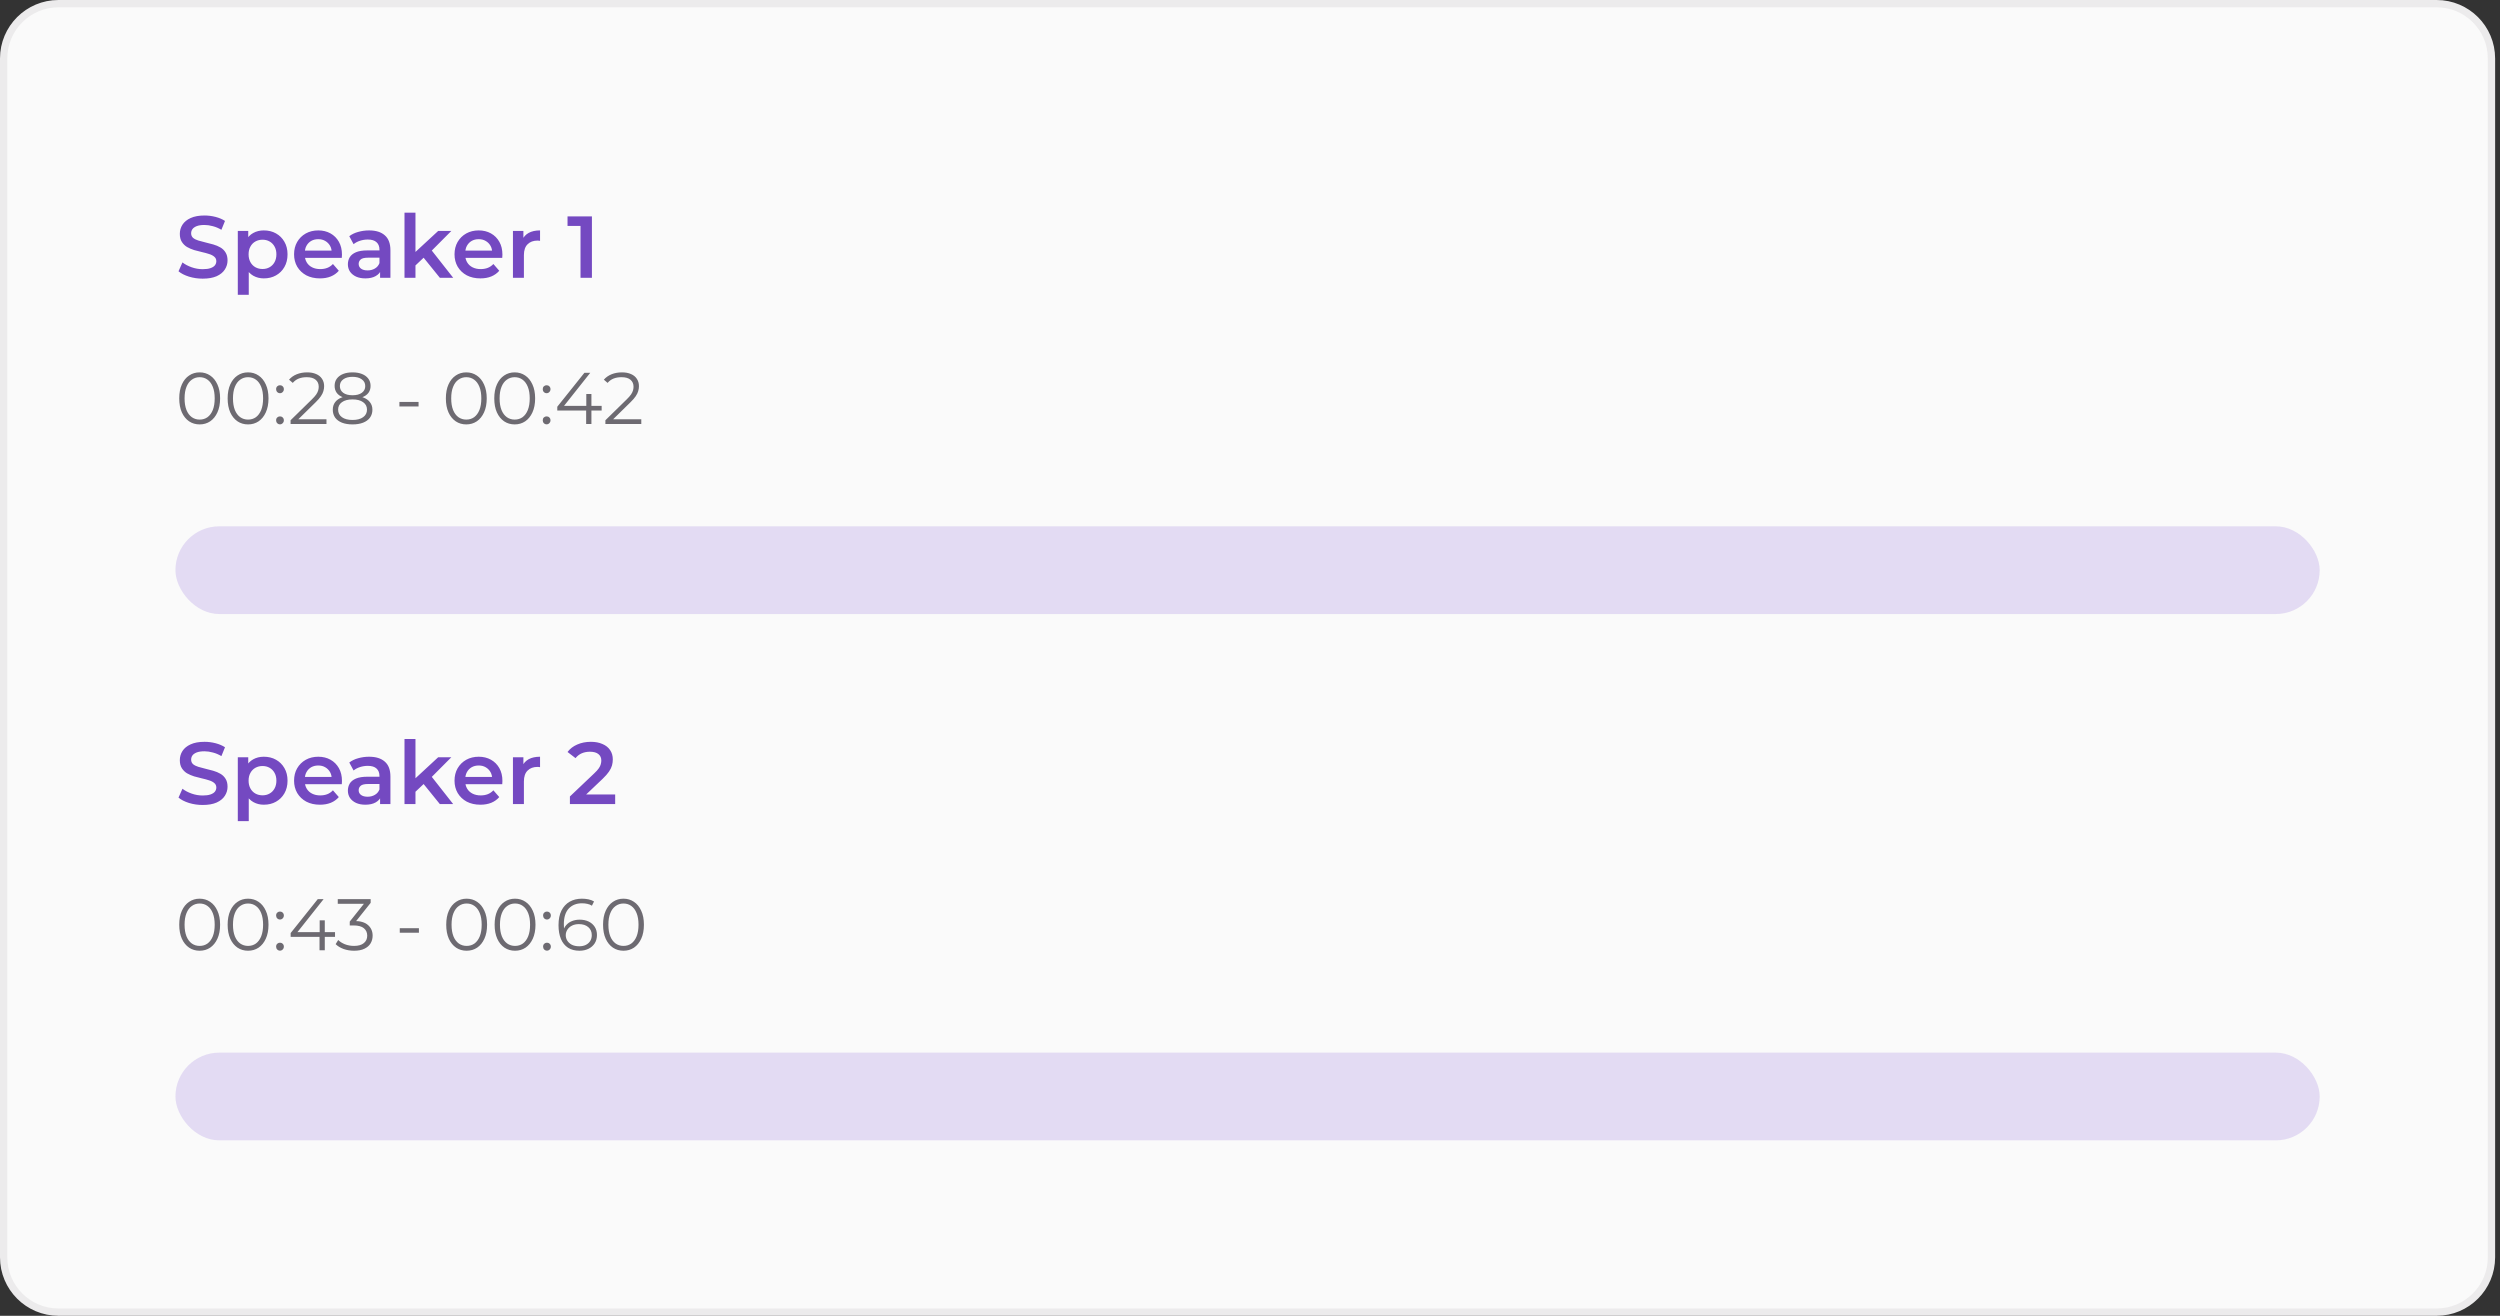
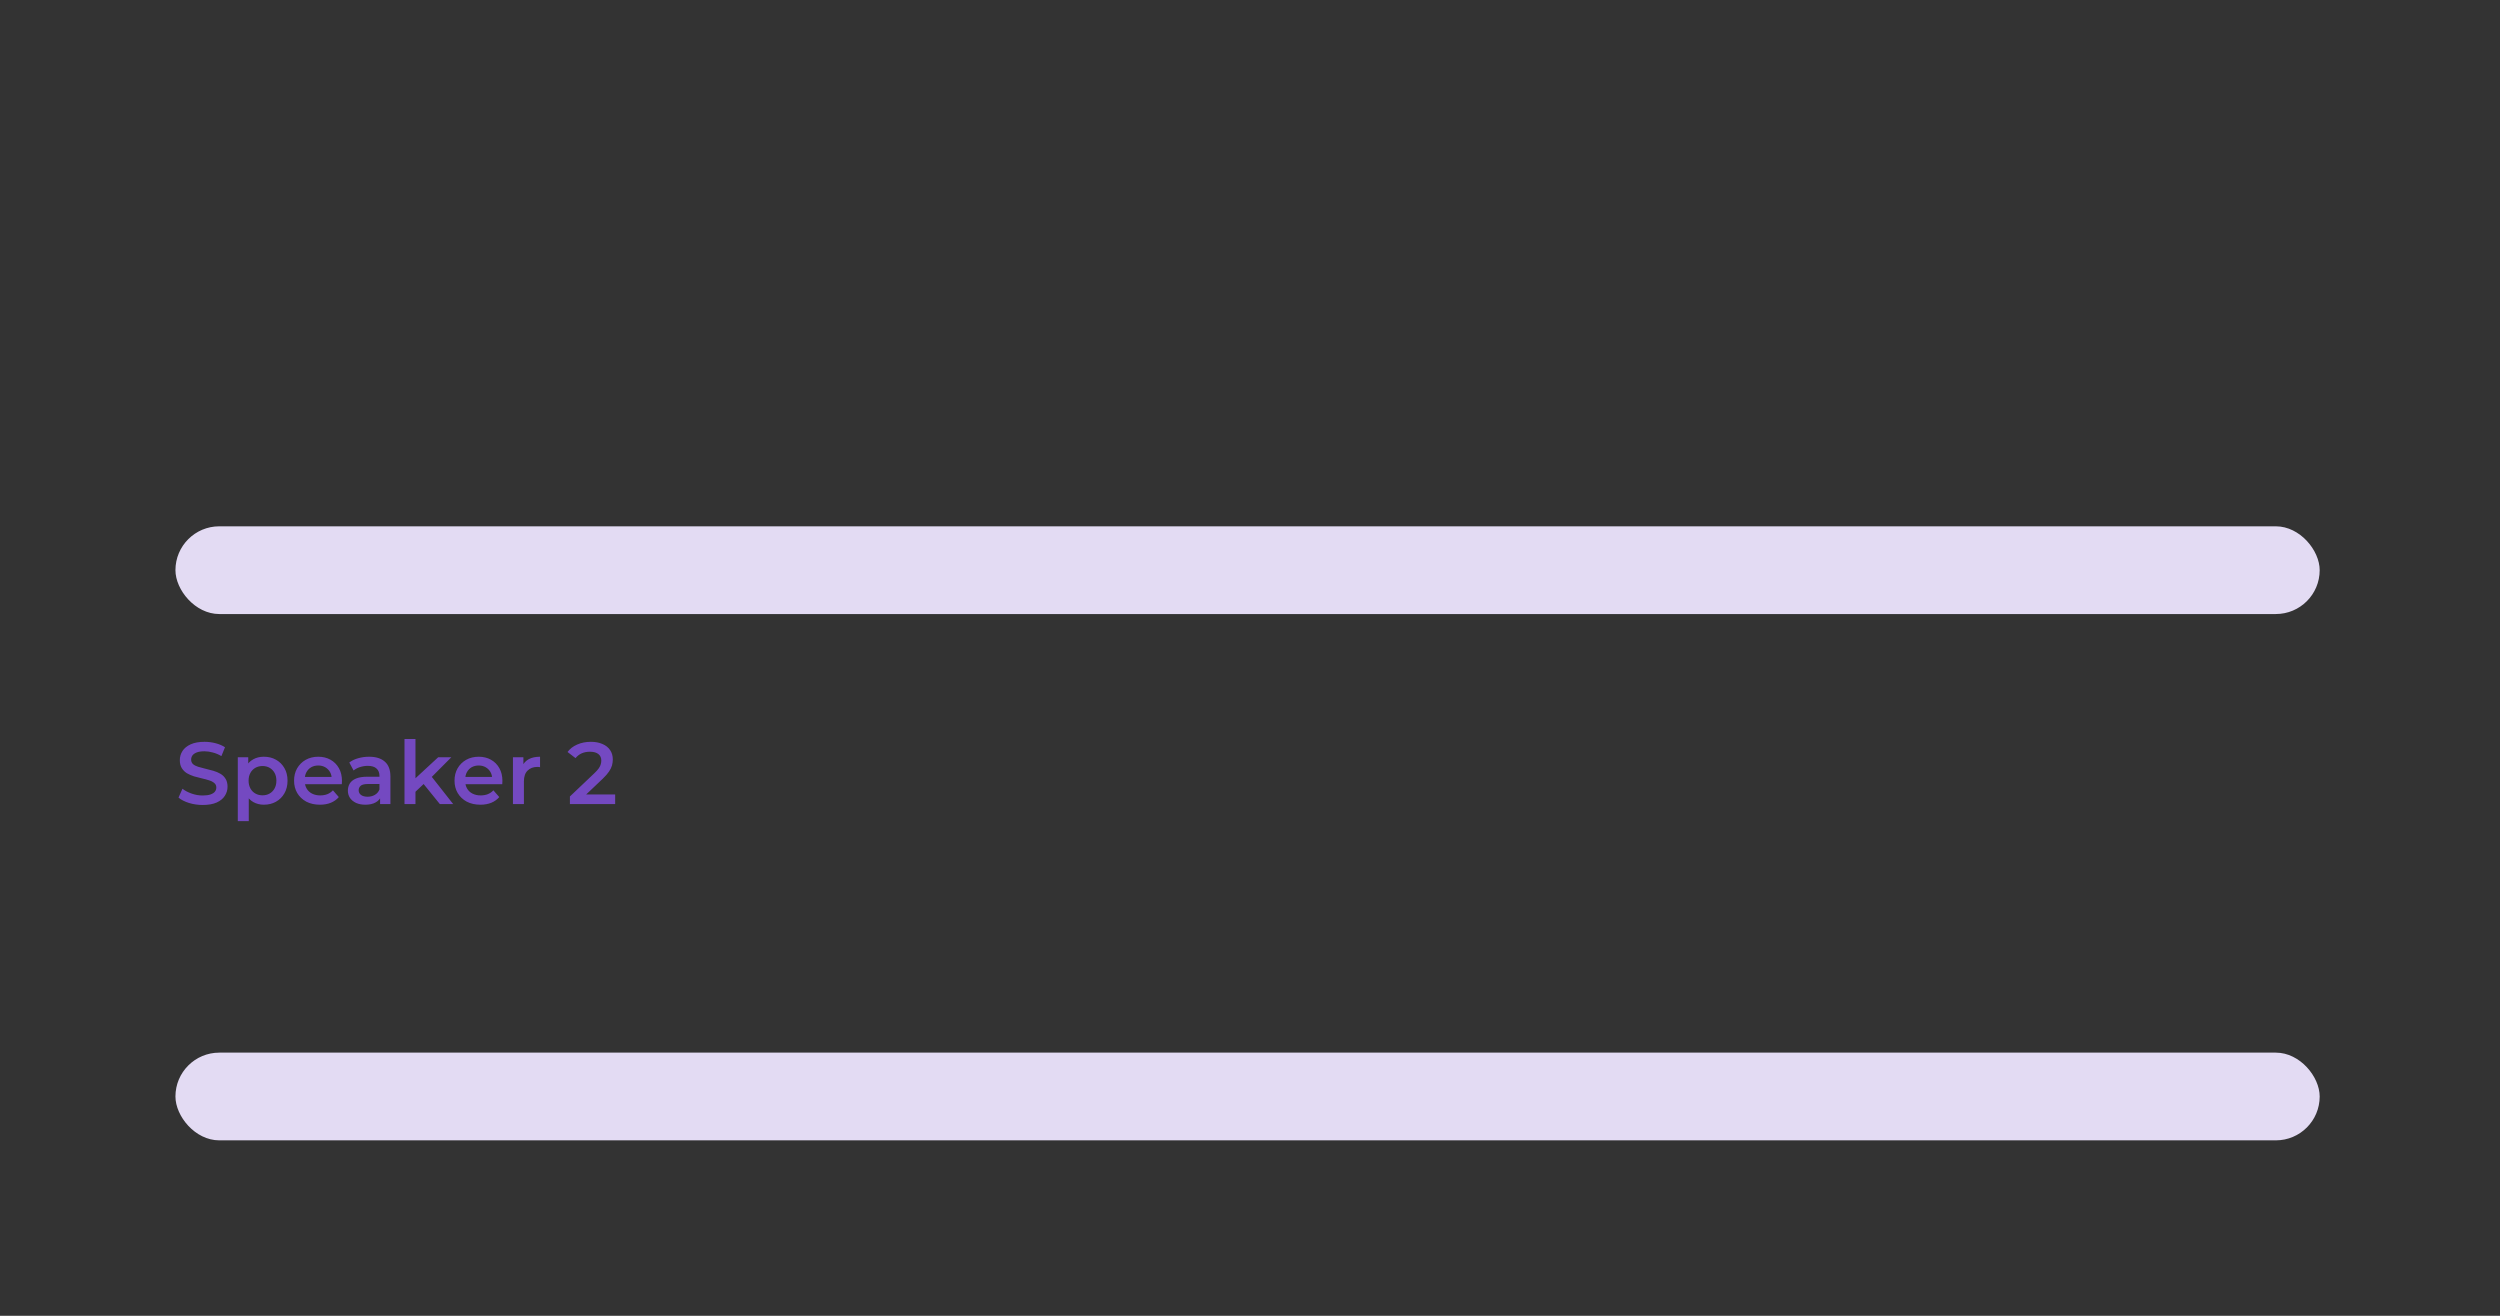
<svg xmlns="http://www.w3.org/2000/svg" width="342" height="180" viewBox="0 0 342 180" fill="none">
  <rect x="0" y="0" width="342" height="180" fill="#333333" stroke="none" />
-   <path d="M0.5 8C0.5 3.858 3.858 0.5 8 0.5H333.333C337.475 0.5 340.833 3.858 340.833 8V172C340.833 176.142 337.475 179.5 333.333 179.5H8C3.858 179.5 0.5 176.142 0.5 172V8Z" fill="#FAFAFA" />
-   <path d="M0.5 8C0.5 3.858 3.858 0.5 8 0.5H333.333C337.475 0.5 340.833 3.858 340.833 8V172C340.833 176.142 337.475 179.5 333.333 179.5H8C3.858 179.5 0.5 176.142 0.5 172V8Z" stroke="#ECEBEC" />
-   <path d="M27.732 38.12C27.076 38.12 26.448 38.028 25.848 37.844C25.248 37.652 24.772 37.408 24.42 37.112L24.96 35.9C25.296 36.164 25.712 36.384 26.208 36.56C26.704 36.736 27.212 36.824 27.732 36.824C28.172 36.824 28.528 36.776 28.8 36.68C29.072 36.584 29.272 36.456 29.4 36.296C29.528 36.128 29.592 35.94 29.592 35.732C29.592 35.476 29.5 35.272 29.316 35.12C29.132 34.96 28.892 34.836 28.596 34.748C28.308 34.652 27.984 34.564 27.624 34.484C27.272 34.404 26.916 34.312 26.556 34.208C26.204 34.096 25.88 33.956 25.584 33.788C25.296 33.612 25.06 33.38 24.876 33.092C24.692 32.804 24.6 32.436 24.6 31.988C24.6 31.532 24.72 31.116 24.96 30.74C25.208 30.356 25.58 30.052 26.076 29.828C26.58 29.596 27.216 29.48 27.984 29.48C28.488 29.48 28.988 29.544 29.484 29.672C29.98 29.8 30.412 29.984 30.78 30.224L30.288 31.436C29.912 31.212 29.524 31.048 29.124 30.944C28.724 30.832 28.34 30.776 27.972 30.776C27.54 30.776 27.188 30.828 26.916 30.932C26.652 31.036 26.456 31.172 26.328 31.34C26.208 31.508 26.148 31.7 26.148 31.916C26.148 32.172 26.236 32.38 26.412 32.54C26.596 32.692 26.832 32.812 27.12 32.9C27.416 32.988 27.744 33.076 28.104 33.164C28.464 33.244 28.82 33.336 29.172 33.44C29.532 33.544 29.856 33.68 30.144 33.848C30.44 34.016 30.676 34.244 30.852 34.532C31.036 34.82 31.128 35.184 31.128 35.624C31.128 36.072 31.004 36.488 30.756 36.872C30.516 37.248 30.144 37.552 29.64 37.784C29.136 38.008 28.5 38.12 27.732 38.12ZM36.083 38.084C35.563 38.084 35.087 37.964 34.655 37.724C34.231 37.484 33.891 37.124 33.635 36.644C33.387 36.156 33.263 35.54 33.263 34.796C33.263 34.044 33.383 33.428 33.623 32.948C33.871 32.468 34.207 32.112 34.631 31.88C35.055 31.64 35.539 31.52 36.083 31.52C36.715 31.52 37.271 31.656 37.751 31.928C38.239 32.2 38.623 32.58 38.903 33.068C39.191 33.556 39.335 34.132 39.335 34.796C39.335 35.46 39.191 36.04 38.903 36.536C38.623 37.024 38.239 37.404 37.751 37.676C37.271 37.948 36.715 38.084 36.083 38.084ZM32.531 40.328V31.592H33.959V33.104L33.911 34.808L34.031 36.512V40.328H32.531ZM35.915 36.8C36.275 36.8 36.595 36.72 36.875 36.56C37.163 36.4 37.391 36.168 37.559 35.864C37.727 35.56 37.811 35.204 37.811 34.796C37.811 34.38 37.727 34.024 37.559 33.728C37.391 33.424 37.163 33.192 36.875 33.032C36.595 32.872 36.275 32.792 35.915 32.792C35.555 32.792 35.231 32.872 34.943 33.032C34.655 33.192 34.427 33.424 34.259 33.728C34.091 34.024 34.007 34.38 34.007 34.796C34.007 35.204 34.091 35.56 34.259 35.864C34.427 36.168 34.655 36.4 34.943 36.56C35.231 36.72 35.555 36.8 35.915 36.8ZM43.769 38.084C43.057 38.084 42.433 37.944 41.897 37.664C41.369 37.376 40.957 36.984 40.661 36.488C40.373 35.992 40.229 35.428 40.229 34.796C40.229 34.156 40.369 33.592 40.649 33.104C40.937 32.608 41.329 32.22 41.825 31.94C42.329 31.66 42.901 31.52 43.541 31.52C44.165 31.52 44.721 31.656 45.209 31.928C45.697 32.2 46.081 32.584 46.361 33.08C46.641 33.576 46.781 34.16 46.781 34.832C46.781 34.896 46.777 34.968 46.769 35.048C46.769 35.128 46.765 35.204 46.757 35.276H41.417V34.28H45.965L45.377 34.592C45.385 34.224 45.309 33.9 45.149 33.62C44.989 33.34 44.769 33.12 44.489 32.96C44.217 32.8 43.901 32.72 43.541 32.72C43.173 32.72 42.849 32.8 42.569 32.96C42.297 33.12 42.081 33.344 41.921 33.632C41.769 33.912 41.693 34.244 41.693 34.628V34.868C41.693 35.252 41.781 35.592 41.957 35.888C42.133 36.184 42.381 36.412 42.701 36.572C43.021 36.732 43.389 36.812 43.805 36.812C44.165 36.812 44.489 36.756 44.777 36.644C45.065 36.532 45.321 36.356 45.545 36.116L46.349 37.04C46.061 37.376 45.697 37.636 45.257 37.82C44.825 37.996 44.329 38.084 43.769 38.084ZM51.995 38V36.704L51.91 36.428V34.16C51.91 33.72 51.779 33.38 51.514 33.14C51.251 32.892 50.85 32.768 50.315 32.768C49.955 32.768 49.599 32.824 49.246 32.936C48.903 33.048 48.611 33.204 48.37 33.404L47.782 32.312C48.127 32.048 48.535 31.852 49.007 31.724C49.486 31.588 49.983 31.52 50.495 31.52C51.422 31.52 52.139 31.744 52.642 32.192C53.154 32.632 53.41 33.316 53.41 34.244V38H51.995ZM49.978 38.084C49.498 38.084 49.078 38.004 48.718 37.844C48.358 37.676 48.078 37.448 47.879 37.16C47.687 36.864 47.59 36.532 47.59 36.164C47.59 35.804 47.675 35.48 47.843 35.192C48.019 34.904 48.303 34.676 48.694 34.508C49.087 34.34 49.606 34.256 50.255 34.256H52.114V35.252H50.362C49.85 35.252 49.507 35.336 49.331 35.504C49.154 35.664 49.066 35.864 49.066 36.104C49.066 36.376 49.175 36.592 49.391 36.752C49.606 36.912 49.907 36.992 50.291 36.992C50.658 36.992 50.986 36.908 51.275 36.74C51.571 36.572 51.782 36.324 51.91 35.996L52.163 36.896C52.019 37.272 51.758 37.564 51.383 37.772C51.014 37.98 50.547 38.084 49.978 38.084ZM56.56 36.572L56.596 34.688L59.944 31.592H61.744L58.9 34.448L58.108 35.108L56.56 36.572ZM55.336 38V29.096H56.836V38H55.336ZM60.172 38L57.832 35.108L58.78 33.908L61.996 38H60.172ZM65.719 38.084C65.007 38.084 64.383 37.944 63.847 37.664C63.319 37.376 62.907 36.984 62.611 36.488C62.323 35.992 62.179 35.428 62.179 34.796C62.179 34.156 62.319 33.592 62.599 33.104C62.887 32.608 63.279 32.22 63.775 31.94C64.279 31.66 64.851 31.52 65.491 31.52C66.115 31.52 66.671 31.656 67.159 31.928C67.647 32.2 68.031 32.584 68.311 33.08C68.591 33.576 68.731 34.16 68.731 34.832C68.731 34.896 68.727 34.968 68.719 35.048C68.719 35.128 68.715 35.204 68.707 35.276H63.367V34.28H67.915L67.327 34.592C67.335 34.224 67.259 33.9 67.099 33.62C66.939 33.34 66.719 33.12 66.439 32.96C66.167 32.8 65.851 32.72 65.491 32.72C65.123 32.72 64.799 32.8 64.519 32.96C64.247 33.12 64.031 33.344 63.871 33.632C63.719 33.912 63.643 34.244 63.643 34.628V34.868C63.643 35.252 63.731 35.592 63.907 35.888C64.083 36.184 64.331 36.412 64.651 36.572C64.971 36.732 65.339 36.812 65.755 36.812C66.115 36.812 66.439 36.756 66.727 36.644C67.015 36.532 67.271 36.356 67.495 36.116L68.299 37.04C68.011 37.376 67.647 37.636 67.207 37.82C66.775 37.996 66.279 38.084 65.719 38.084ZM70.171 38V31.592H71.6V33.356L71.431 32.84C71.624 32.408 71.924 32.08 72.332 31.856C72.748 31.632 73.263 31.52 73.879 31.52V32.948C73.816 32.932 73.755 32.924 73.7 32.924C73.644 32.916 73.588 32.912 73.531 32.912C72.963 32.912 72.511 33.08 72.175 33.416C71.84 33.744 71.671 34.236 71.671 34.892V38H70.171ZM79.415 38V30.2L80.099 30.908H77.639V29.6H80.975V38H79.415Z" fill="#7449C1" />
-   <path d="M27.31 58.06C26.77 58.06 26.29 57.92 25.87 57.64C25.45 57.353 25.12 56.947 24.88 56.42C24.64 55.887 24.52 55.247 24.52 54.5C24.52 53.753 24.64 53.117 24.88 52.59C25.12 52.057 25.45 51.65 25.87 51.37C26.29 51.083 26.77 50.94 27.31 50.94C27.85 50.94 28.33 51.083 28.75 51.37C29.17 51.65 29.5 52.057 29.74 52.59C29.987 53.117 30.11 53.753 30.11 54.5C30.11 55.247 29.987 55.887 29.74 56.42C29.5 56.947 29.17 57.353 28.75 57.64C28.33 57.92 27.85 58.06 27.31 58.06ZM27.31 57.4C27.723 57.4 28.083 57.29 28.39 57.07C28.697 56.843 28.937 56.517 29.11 56.09C29.283 55.657 29.37 55.127 29.37 54.5C29.37 53.873 29.283 53.347 29.11 52.92C28.937 52.487 28.697 52.16 28.39 51.94C28.083 51.713 27.723 51.6 27.31 51.6C26.91 51.6 26.553 51.713 26.24 51.94C25.927 52.16 25.683 52.487 25.51 52.92C25.337 53.347 25.25 53.873 25.25 54.5C25.25 55.127 25.337 55.657 25.51 56.09C25.683 56.517 25.927 56.843 26.24 57.07C26.553 57.29 26.91 57.4 27.31 57.4ZM33.931 58.06C33.391 58.06 32.911 57.92 32.491 57.64C32.071 57.353 31.741 56.947 31.501 56.42C31.261 55.887 31.141 55.247 31.141 54.5C31.141 53.753 31.261 53.117 31.501 52.59C31.741 52.057 32.071 51.65 32.491 51.37C32.911 51.083 33.391 50.94 33.931 50.94C34.471 50.94 34.951 51.083 35.371 51.37C35.791 51.65 36.121 52.057 36.361 52.59C36.608 53.117 36.731 53.753 36.731 54.5C36.731 55.247 36.608 55.887 36.361 56.42C36.121 56.947 35.791 57.353 35.371 57.64C34.951 57.92 34.471 58.06 33.931 58.06ZM33.931 57.4C34.344 57.4 34.704 57.29 35.011 57.07C35.318 56.843 35.558 56.517 35.731 56.09C35.904 55.657 35.991 55.127 35.991 54.5C35.991 53.873 35.904 53.347 35.731 52.92C35.558 52.487 35.318 52.16 35.011 51.94C34.704 51.713 34.344 51.6 33.931 51.6C33.531 51.6 33.174 51.713 32.861 51.94C32.548 52.16 32.304 52.487 32.131 52.92C31.958 53.347 31.871 53.873 31.871 54.5C31.871 55.127 31.958 55.657 32.131 56.09C32.304 56.517 32.548 56.843 32.861 57.07C33.174 57.29 33.531 57.4 33.931 57.4ZM38.302 53.79C38.156 53.79 38.029 53.737 37.922 53.63C37.822 53.523 37.772 53.393 37.772 53.24C37.772 53.08 37.822 52.95 37.922 52.85C38.029 52.75 38.156 52.7 38.302 52.7C38.449 52.7 38.572 52.75 38.672 52.85C38.779 52.95 38.832 53.08 38.832 53.24C38.832 53.393 38.779 53.523 38.672 53.63C38.572 53.737 38.449 53.79 38.302 53.79ZM38.302 58.05C38.156 58.05 38.029 57.997 37.922 57.89C37.822 57.783 37.772 57.653 37.772 57.5C37.772 57.34 37.822 57.21 37.922 57.11C38.029 57.01 38.156 56.96 38.302 56.96C38.449 56.96 38.572 57.01 38.672 57.11C38.779 57.21 38.832 57.34 38.832 57.5C38.832 57.653 38.779 57.783 38.672 57.89C38.572 57.997 38.449 58.05 38.302 58.05ZM39.751 58V57.49L42.661 54.64C42.928 54.38 43.128 54.153 43.261 53.96C43.395 53.76 43.485 53.573 43.531 53.4C43.578 53.227 43.601 53.063 43.601 52.91C43.601 52.503 43.461 52.183 43.181 51.95C42.908 51.717 42.501 51.6 41.961 51.6C41.548 51.6 41.181 51.663 40.861 51.79C40.548 51.917 40.278 52.113 40.051 52.38L39.541 51.94C39.815 51.62 40.165 51.373 40.591 51.2C41.018 51.027 41.495 50.94 42.021 50.94C42.495 50.94 42.905 51.017 43.251 51.17C43.598 51.317 43.865 51.533 44.051 51.82C44.245 52.107 44.341 52.443 44.341 52.83C44.341 53.057 44.308 53.28 44.241 53.5C44.181 53.72 44.068 53.953 43.901 54.2C43.741 54.44 43.505 54.713 43.191 55.02L40.521 57.64L40.321 57.36H44.661V58H39.751ZM48.225 58.06C47.665 58.06 47.182 57.98 46.775 57.82C46.375 57.66 46.065 57.43 45.845 57.13C45.632 56.823 45.525 56.463 45.525 56.05C45.525 55.65 45.628 55.31 45.835 55.03C46.048 54.743 46.355 54.523 46.755 54.37C47.162 54.217 47.652 54.14 48.225 54.14C48.792 54.14 49.278 54.217 49.685 54.37C50.092 54.523 50.402 54.743 50.615 55.03C50.835 55.31 50.945 55.65 50.945 56.05C50.945 56.463 50.835 56.823 50.615 57.13C50.395 57.43 50.082 57.66 49.675 57.82C49.268 57.98 48.785 58.06 48.225 58.06ZM48.225 57.45C48.845 57.45 49.328 57.323 49.675 57.07C50.028 56.817 50.205 56.473 50.205 56.04C50.205 55.607 50.028 55.267 49.675 55.02C49.328 54.767 48.845 54.64 48.225 54.64C47.605 54.64 47.122 54.767 46.775 55.02C46.428 55.267 46.255 55.607 46.255 56.04C46.255 56.473 46.428 56.817 46.775 57.07C47.122 57.323 47.605 57.45 48.225 57.45ZM48.225 54.55C47.705 54.55 47.262 54.48 46.895 54.34C46.535 54.2 46.258 54 46.065 53.74C45.872 53.473 45.775 53.157 45.775 52.79C45.775 52.403 45.875 52.073 46.075 51.8C46.282 51.52 46.568 51.307 46.935 51.16C47.302 51.013 47.732 50.94 48.225 50.94C48.718 50.94 49.148 51.013 49.515 51.16C49.888 51.307 50.178 51.52 50.385 51.8C50.592 52.073 50.695 52.403 50.695 52.79C50.695 53.157 50.598 53.473 50.405 53.74C50.212 54 49.928 54.2 49.555 54.34C49.188 54.48 48.745 54.55 48.225 54.55ZM48.225 54.07C48.772 54.07 49.198 53.957 49.505 53.73C49.812 53.503 49.965 53.2 49.965 52.82C49.965 52.42 49.805 52.11 49.485 51.89C49.172 51.663 48.752 51.55 48.225 51.55C47.698 51.55 47.278 51.663 46.965 51.89C46.652 52.11 46.495 52.417 46.495 52.81C46.495 53.197 46.645 53.503 46.945 53.73C47.252 53.957 47.678 54.07 48.225 54.07ZM54.639 55.6V54.98H57.259V55.6H54.639ZM63.785 58.06C63.245 58.06 62.765 57.92 62.345 57.64C61.925 57.353 61.595 56.947 61.355 56.42C61.115 55.887 60.995 55.247 60.995 54.5C60.995 53.753 61.115 53.117 61.355 52.59C61.595 52.057 61.925 51.65 62.345 51.37C62.765 51.083 63.245 50.94 63.785 50.94C64.325 50.94 64.805 51.083 65.225 51.37C65.645 51.65 65.975 52.057 66.215 52.59C66.461 53.117 66.585 53.753 66.585 54.5C66.585 55.247 66.461 55.887 66.215 56.42C65.975 56.947 65.645 57.353 65.225 57.64C64.805 57.92 64.325 58.06 63.785 58.06ZM63.785 57.4C64.198 57.4 64.558 57.29 64.865 57.07C65.171 56.843 65.411 56.517 65.585 56.09C65.758 55.657 65.845 55.127 65.845 54.5C65.845 53.873 65.758 53.347 65.585 52.92C65.411 52.487 65.171 52.16 64.865 51.94C64.558 51.713 64.198 51.6 63.785 51.6C63.385 51.6 63.028 51.713 62.715 51.94C62.401 52.16 62.158 52.487 61.985 52.92C61.811 53.347 61.725 53.873 61.725 54.5C61.725 55.127 61.811 55.657 61.985 56.09C62.158 56.517 62.401 56.843 62.715 57.07C63.028 57.29 63.385 57.4 63.785 57.4ZM70.406 58.06C69.866 58.06 69.386 57.92 68.966 57.64C68.546 57.353 68.216 56.947 67.976 56.42C67.736 55.887 67.616 55.247 67.616 54.5C67.616 53.753 67.736 53.117 67.976 52.59C68.216 52.057 68.546 51.65 68.966 51.37C69.386 51.083 69.866 50.94 70.406 50.94C70.946 50.94 71.426 51.083 71.846 51.37C72.266 51.65 72.596 52.057 72.836 52.59C73.082 53.117 73.206 53.753 73.206 54.5C73.206 55.247 73.082 55.887 72.836 56.42C72.596 56.947 72.266 57.353 71.846 57.64C71.426 57.92 70.946 58.06 70.406 58.06ZM70.406 57.4C70.819 57.4 71.179 57.29 71.486 57.07C71.792 56.843 72.032 56.517 72.206 56.09C72.379 55.657 72.466 55.127 72.466 54.5C72.466 53.873 72.379 53.347 72.206 52.92C72.032 52.487 71.792 52.16 71.486 51.94C71.179 51.713 70.819 51.6 70.406 51.6C70.006 51.6 69.649 51.713 69.336 51.94C69.022 52.16 68.779 52.487 68.606 52.92C68.432 53.347 68.346 53.873 68.346 54.5C68.346 55.127 68.432 55.657 68.606 56.09C68.779 56.517 69.022 56.843 69.336 57.07C69.649 57.29 70.006 57.4 70.406 57.4ZM74.777 53.79C74.63 53.79 74.504 53.737 74.397 53.63C74.297 53.523 74.247 53.393 74.247 53.24C74.247 53.08 74.297 52.95 74.397 52.85C74.504 52.75 74.63 52.7 74.777 52.7C74.924 52.7 75.047 52.75 75.147 52.85C75.254 52.95 75.307 53.08 75.307 53.24C75.307 53.393 75.254 53.523 75.147 53.63C75.047 53.737 74.924 53.79 74.777 53.79ZM74.777 58.05C74.63 58.05 74.504 57.997 74.397 57.89C74.297 57.783 74.247 57.653 74.247 57.5C74.247 57.34 74.297 57.21 74.397 57.11C74.504 57.01 74.63 56.96 74.777 56.96C74.924 56.96 75.047 57.01 75.147 57.11C75.254 57.21 75.307 57.34 75.307 57.5C75.307 57.653 75.254 57.783 75.147 57.89C75.047 57.997 74.924 58.05 74.777 58.05ZM76.236 56.16V55.64L79.946 51H80.746L77.066 55.64L76.676 55.52H82.306V56.16H76.236ZM80.186 58V56.16L80.206 55.52V53.9H80.906V58H80.186ZM82.818 58V57.49L85.728 54.64C85.994 54.38 86.194 54.153 86.328 53.96C86.461 53.76 86.551 53.573 86.598 53.4C86.644 53.227 86.668 53.063 86.668 52.91C86.668 52.503 86.528 52.183 86.248 51.95C85.974 51.717 85.568 51.6 85.028 51.6C84.614 51.6 84.248 51.663 83.928 51.79C83.614 51.917 83.344 52.113 83.118 52.38L82.608 51.94C82.881 51.62 83.231 51.373 83.658 51.2C84.084 51.027 84.561 50.94 85.088 50.94C85.561 50.94 85.971 51.017 86.318 51.17C86.664 51.317 86.931 51.533 87.118 51.82C87.311 52.107 87.408 52.443 87.408 52.83C87.408 53.057 87.374 53.28 87.308 53.5C87.248 53.72 87.134 53.953 86.968 54.2C86.808 54.44 86.571 54.713 86.258 55.02L83.588 57.64L83.388 57.36H87.728V58H82.818Z" fill="#6D6A71" />
  <rect x="24" y="72" width="293.333" height="12" rx="6" fill="#E3DBF3" />
  <path d="M27.732 110.12C27.076 110.12 26.448 110.028 25.848 109.844C25.248 109.652 24.772 109.408 24.42 109.112L24.96 107.9C25.296 108.164 25.712 108.384 26.208 108.56C26.704 108.736 27.212 108.824 27.732 108.824C28.172 108.824 28.528 108.776 28.8 108.68C29.072 108.584 29.272 108.456 29.4 108.296C29.528 108.128 29.592 107.94 29.592 107.732C29.592 107.476 29.5 107.272 29.316 107.12C29.132 106.96 28.892 106.836 28.596 106.748C28.308 106.652 27.984 106.564 27.624 106.484C27.272 106.404 26.916 106.312 26.556 106.208C26.204 106.096 25.88 105.956 25.584 105.788C25.296 105.612 25.06 105.38 24.876 105.092C24.692 104.804 24.6 104.436 24.6 103.988C24.6 103.532 24.72 103.116 24.96 102.74C25.208 102.356 25.58 102.052 26.076 101.828C26.58 101.596 27.216 101.48 27.984 101.48C28.488 101.48 28.988 101.544 29.484 101.672C29.98 101.8 30.412 101.984 30.78 102.224L30.288 103.436C29.912 103.212 29.524 103.048 29.124 102.944C28.724 102.832 28.34 102.776 27.972 102.776C27.54 102.776 27.188 102.828 26.916 102.932C26.652 103.036 26.456 103.172 26.328 103.34C26.208 103.508 26.148 103.7 26.148 103.916C26.148 104.172 26.236 104.38 26.412 104.54C26.596 104.692 26.832 104.812 27.12 104.9C27.416 104.988 27.744 105.076 28.104 105.164C28.464 105.244 28.82 105.336 29.172 105.44C29.532 105.544 29.856 105.68 30.144 105.848C30.44 106.016 30.676 106.244 30.852 106.532C31.036 106.82 31.128 107.184 31.128 107.624C31.128 108.072 31.004 108.488 30.756 108.872C30.516 109.248 30.144 109.552 29.64 109.784C29.136 110.008 28.5 110.12 27.732 110.12ZM36.083 110.084C35.563 110.084 35.087 109.964 34.655 109.724C34.231 109.484 33.891 109.124 33.635 108.644C33.387 108.156 33.263 107.54 33.263 106.796C33.263 106.044 33.383 105.428 33.623 104.948C33.871 104.468 34.207 104.112 34.631 103.88C35.055 103.64 35.539 103.52 36.083 103.52C36.715 103.52 37.271 103.656 37.751 103.928C38.239 104.2 38.623 104.58 38.903 105.068C39.191 105.556 39.335 106.132 39.335 106.796C39.335 107.46 39.191 108.04 38.903 108.536C38.623 109.024 38.239 109.404 37.751 109.676C37.271 109.948 36.715 110.084 36.083 110.084ZM32.531 112.328V103.592H33.959V105.104L33.911 106.808L34.031 108.512V112.328H32.531ZM35.915 108.8C36.275 108.8 36.595 108.72 36.875 108.56C37.163 108.4 37.391 108.168 37.559 107.864C37.727 107.56 37.811 107.204 37.811 106.796C37.811 106.38 37.727 106.024 37.559 105.728C37.391 105.424 37.163 105.192 36.875 105.032C36.595 104.872 36.275 104.792 35.915 104.792C35.555 104.792 35.231 104.872 34.943 105.032C34.655 105.192 34.427 105.424 34.259 105.728C34.091 106.024 34.007 106.38 34.007 106.796C34.007 107.204 34.091 107.56 34.259 107.864C34.427 108.168 34.655 108.4 34.943 108.56C35.231 108.72 35.555 108.8 35.915 108.8ZM43.769 110.084C43.057 110.084 42.433 109.944 41.897 109.664C41.369 109.376 40.957 108.984 40.661 108.488C40.373 107.992 40.229 107.428 40.229 106.796C40.229 106.156 40.369 105.592 40.649 105.104C40.937 104.608 41.329 104.22 41.825 103.94C42.329 103.66 42.901 103.52 43.541 103.52C44.165 103.52 44.721 103.656 45.209 103.928C45.697 104.2 46.081 104.584 46.361 105.08C46.641 105.576 46.781 106.16 46.781 106.832C46.781 106.896 46.777 106.968 46.769 107.048C46.769 107.128 46.765 107.204 46.757 107.276H41.417V106.28H45.965L45.377 106.592C45.385 106.224 45.309 105.9 45.149 105.62C44.989 105.34 44.769 105.12 44.489 104.96C44.217 104.8 43.901 104.72 43.541 104.72C43.173 104.72 42.849 104.8 42.569 104.96C42.297 105.12 42.081 105.344 41.921 105.632C41.769 105.912 41.693 106.244 41.693 106.628V106.868C41.693 107.252 41.781 107.592 41.957 107.888C42.133 108.184 42.381 108.412 42.701 108.572C43.021 108.732 43.389 108.812 43.805 108.812C44.165 108.812 44.489 108.756 44.777 108.644C45.065 108.532 45.321 108.356 45.545 108.116L46.349 109.04C46.061 109.376 45.697 109.636 45.257 109.82C44.825 109.996 44.329 110.084 43.769 110.084ZM51.995 110V108.704L51.91 108.428V106.16C51.91 105.72 51.779 105.38 51.514 105.14C51.251 104.892 50.85 104.768 50.315 104.768C49.955 104.768 49.599 104.824 49.246 104.936C48.903 105.048 48.611 105.204 48.37 105.404L47.782 104.312C48.127 104.048 48.535 103.852 49.007 103.724C49.486 103.588 49.983 103.52 50.495 103.52C51.422 103.52 52.139 103.744 52.642 104.192C53.154 104.632 53.41 105.316 53.41 106.244V110H51.995ZM49.978 110.084C49.498 110.084 49.078 110.004 48.718 109.844C48.358 109.676 48.078 109.448 47.879 109.16C47.687 108.864 47.59 108.532 47.59 108.164C47.59 107.804 47.675 107.48 47.843 107.192C48.019 106.904 48.303 106.676 48.694 106.508C49.087 106.34 49.606 106.256 50.255 106.256H52.114V107.252H50.362C49.85 107.252 49.507 107.336 49.331 107.504C49.154 107.664 49.066 107.864 49.066 108.104C49.066 108.376 49.175 108.592 49.391 108.752C49.606 108.912 49.907 108.992 50.291 108.992C50.658 108.992 50.986 108.908 51.275 108.74C51.571 108.572 51.782 108.324 51.91 107.996L52.163 108.896C52.019 109.272 51.758 109.564 51.383 109.772C51.014 109.98 50.547 110.084 49.978 110.084ZM56.56 108.572L56.596 106.688L59.944 103.592H61.744L58.9 106.448L58.108 107.108L56.56 108.572ZM55.336 110V101.096H56.836V110H55.336ZM60.172 110L57.832 107.108L58.78 105.908L61.996 110H60.172ZM65.719 110.084C65.007 110.084 64.383 109.944 63.847 109.664C63.319 109.376 62.907 108.984 62.611 108.488C62.323 107.992 62.179 107.428 62.179 106.796C62.179 106.156 62.319 105.592 62.599 105.104C62.887 104.608 63.279 104.22 63.775 103.94C64.279 103.66 64.851 103.52 65.491 103.52C66.115 103.52 66.671 103.656 67.159 103.928C67.647 104.2 68.031 104.584 68.311 105.08C68.591 105.576 68.731 106.16 68.731 106.832C68.731 106.896 68.727 106.968 68.719 107.048C68.719 107.128 68.715 107.204 68.707 107.276H63.367V106.28H67.915L67.327 106.592C67.335 106.224 67.259 105.9 67.099 105.62C66.939 105.34 66.719 105.12 66.439 104.96C66.167 104.8 65.851 104.72 65.491 104.72C65.123 104.72 64.799 104.8 64.519 104.96C64.247 105.12 64.031 105.344 63.871 105.632C63.719 105.912 63.643 106.244 63.643 106.628V106.868C63.643 107.252 63.731 107.592 63.907 107.888C64.083 108.184 64.331 108.412 64.651 108.572C64.971 108.732 65.339 108.812 65.755 108.812C66.115 108.812 66.439 108.756 66.727 108.644C67.015 108.532 67.271 108.356 67.495 108.116L68.299 109.04C68.011 109.376 67.647 109.636 67.207 109.82C66.775 109.996 66.279 110.084 65.719 110.084ZM70.171 110V103.592H71.6V105.356L71.431 104.84C71.624 104.408 71.924 104.08 72.332 103.856C72.748 103.632 73.263 103.52 73.879 103.52V104.948C73.816 104.932 73.755 104.924 73.7 104.924C73.644 104.916 73.588 104.912 73.531 104.912C72.963 104.912 72.511 105.08 72.175 105.416C71.84 105.744 71.671 106.236 71.671 106.892V110H70.171ZM77.963 110V108.956L81.299 105.788C81.579 105.524 81.787 105.292 81.923 105.092C82.059 104.892 82.147 104.708 82.187 104.54C82.235 104.364 82.259 104.2 82.259 104.048C82.259 103.664 82.127 103.368 81.863 103.16C81.599 102.944 81.211 102.836 80.699 102.836C80.291 102.836 79.919 102.908 79.583 103.052C79.255 103.196 78.971 103.416 78.731 103.712L77.639 102.872C77.967 102.432 78.407 102.092 78.959 101.852C79.519 101.604 80.143 101.48 80.831 101.48C81.439 101.48 81.967 101.58 82.415 101.78C82.871 101.972 83.219 102.248 83.459 102.608C83.707 102.968 83.831 103.396 83.831 103.892C83.831 104.164 83.795 104.436 83.723 104.708C83.651 104.972 83.515 105.252 83.315 105.548C83.115 105.844 82.823 106.176 82.439 106.544L79.571 109.268L79.247 108.68H84.155V110H77.963Z" fill="#7449C1" />
-   <path d="M27.31 130.06C26.77 130.06 26.29 129.92 25.87 129.64C25.45 129.353 25.12 128.947 24.88 128.42C24.64 127.887 24.52 127.247 24.52 126.5C24.52 125.753 24.64 125.117 24.88 124.59C25.12 124.057 25.45 123.65 25.87 123.37C26.29 123.083 26.77 122.94 27.31 122.94C27.85 122.94 28.33 123.083 28.75 123.37C29.17 123.65 29.5 124.057 29.74 124.59C29.987 125.117 30.11 125.753 30.11 126.5C30.11 127.247 29.987 127.887 29.74 128.42C29.5 128.947 29.17 129.353 28.75 129.64C28.33 129.92 27.85 130.06 27.31 130.06ZM27.31 129.4C27.723 129.4 28.083 129.29 28.39 129.07C28.697 128.843 28.937 128.517 29.11 128.09C29.283 127.657 29.37 127.127 29.37 126.5C29.37 125.873 29.283 125.347 29.11 124.92C28.937 124.487 28.697 124.16 28.39 123.94C28.083 123.713 27.723 123.6 27.31 123.6C26.91 123.6 26.553 123.713 26.24 123.94C25.927 124.16 25.683 124.487 25.51 124.92C25.337 125.347 25.25 125.873 25.25 126.5C25.25 127.127 25.337 127.657 25.51 128.09C25.683 128.517 25.927 128.843 26.24 129.07C26.553 129.29 26.91 129.4 27.31 129.4ZM33.931 130.06C33.391 130.06 32.911 129.92 32.491 129.64C32.071 129.353 31.741 128.947 31.501 128.42C31.261 127.887 31.141 127.247 31.141 126.5C31.141 125.753 31.261 125.117 31.501 124.59C31.741 124.057 32.071 123.65 32.491 123.37C32.911 123.083 33.391 122.94 33.931 122.94C34.471 122.94 34.951 123.083 35.371 123.37C35.791 123.65 36.121 124.057 36.361 124.59C36.608 125.117 36.731 125.753 36.731 126.5C36.731 127.247 36.608 127.887 36.361 128.42C36.121 128.947 35.791 129.353 35.371 129.64C34.951 129.92 34.471 130.06 33.931 130.06ZM33.931 129.4C34.344 129.4 34.704 129.29 35.011 129.07C35.318 128.843 35.558 128.517 35.731 128.09C35.904 127.657 35.991 127.127 35.991 126.5C35.991 125.873 35.904 125.347 35.731 124.92C35.558 124.487 35.318 124.16 35.011 123.94C34.704 123.713 34.344 123.6 33.931 123.6C33.531 123.6 33.174 123.713 32.861 123.94C32.548 124.16 32.304 124.487 32.131 124.92C31.958 125.347 31.871 125.873 31.871 126.5C31.871 127.127 31.958 127.657 32.131 128.09C32.304 128.517 32.548 128.843 32.861 129.07C33.174 129.29 33.531 129.4 33.931 129.4ZM38.302 125.79C38.156 125.79 38.029 125.737 37.922 125.63C37.822 125.523 37.772 125.393 37.772 125.24C37.772 125.08 37.822 124.95 37.922 124.85C38.029 124.75 38.156 124.7 38.302 124.7C38.449 124.7 38.572 124.75 38.672 124.85C38.779 124.95 38.832 125.08 38.832 125.24C38.832 125.393 38.779 125.523 38.672 125.63C38.572 125.737 38.449 125.79 38.302 125.79ZM38.302 130.05C38.156 130.05 38.029 129.997 37.922 129.89C37.822 129.783 37.772 129.653 37.772 129.5C37.772 129.34 37.822 129.21 37.922 129.11C38.029 129.01 38.156 128.96 38.302 128.96C38.449 128.96 38.572 129.01 38.672 129.11C38.779 129.21 38.832 129.34 38.832 129.5C38.832 129.653 38.779 129.783 38.672 129.89C38.572 129.997 38.449 130.05 38.302 130.05ZM39.761 128.16V127.64L43.471 123H44.271L40.591 127.64L40.201 127.52H45.831V128.16H39.761ZM43.711 130V128.16L43.731 127.52V125.9H44.431V130H43.711ZM48.436 130.06C47.929 130.06 47.45 129.98 46.996 129.82C46.55 129.653 46.19 129.433 45.916 129.16L46.266 128.59C46.493 128.823 46.796 129.017 47.176 129.17C47.563 129.323 47.983 129.4 48.436 129.4C49.016 129.4 49.459 129.273 49.766 129.02C50.08 128.767 50.236 128.427 50.236 128C50.236 127.573 50.083 127.233 49.776 126.98C49.476 126.727 48.999 126.6 48.346 126.6H47.846V126.07L50.006 123.36L50.106 123.64H46.206V123H50.706V123.51L48.546 126.22L48.196 125.99H48.466C49.306 125.99 49.933 126.177 50.346 126.55C50.766 126.923 50.976 127.403 50.976 127.99C50.976 128.383 50.883 128.737 50.696 129.05C50.51 129.363 50.226 129.61 49.846 129.79C49.473 129.97 49.003 130.06 48.436 130.06ZM54.688 127.6V126.98H57.308V127.6H54.688ZM63.833 130.06C63.293 130.06 62.813 129.92 62.393 129.64C61.973 129.353 61.643 128.947 61.403 128.42C61.163 127.887 61.043 127.247 61.043 126.5C61.043 125.753 61.163 125.117 61.403 124.59C61.643 124.057 61.973 123.65 62.393 123.37C62.813 123.083 63.293 122.94 63.833 122.94C64.373 122.94 64.853 123.083 65.273 123.37C65.693 123.65 66.023 124.057 66.263 124.59C66.51 125.117 66.633 125.753 66.633 126.5C66.633 127.247 66.51 127.887 66.263 128.42C66.023 128.947 65.693 129.353 65.273 129.64C64.853 129.92 64.373 130.06 63.833 130.06ZM63.833 129.4C64.247 129.4 64.607 129.29 64.913 129.07C65.22 128.843 65.46 128.517 65.633 128.09C65.807 127.657 65.893 127.127 65.893 126.5C65.893 125.873 65.807 125.347 65.633 124.92C65.46 124.487 65.22 124.16 64.913 123.94C64.607 123.713 64.247 123.6 63.833 123.6C63.433 123.6 63.077 123.713 62.763 123.94C62.45 124.16 62.207 124.487 62.033 124.92C61.86 125.347 61.773 125.873 61.773 126.5C61.773 127.127 61.86 127.657 62.033 128.09C62.207 128.517 62.45 128.843 62.763 129.07C63.077 129.29 63.433 129.4 63.833 129.4ZM70.454 130.06C69.915 130.06 69.434 129.92 69.014 129.64C68.594 129.353 68.264 128.947 68.025 128.42C67.784 127.887 67.665 127.247 67.665 126.5C67.665 125.753 67.784 125.117 68.025 124.59C68.264 124.057 68.594 123.65 69.014 123.37C69.434 123.083 69.915 122.94 70.454 122.94C70.995 122.94 71.475 123.083 71.894 123.37C72.314 123.65 72.644 124.057 72.885 124.59C73.131 125.117 73.254 125.753 73.254 126.5C73.254 127.247 73.131 127.887 72.885 128.42C72.644 128.947 72.314 129.353 71.894 129.64C71.475 129.92 70.995 130.06 70.454 130.06ZM70.454 129.4C70.868 129.4 71.228 129.29 71.534 129.07C71.841 128.843 72.081 128.517 72.254 128.09C72.428 127.657 72.514 127.127 72.514 126.5C72.514 125.873 72.428 125.347 72.254 124.92C72.081 124.487 71.841 124.16 71.534 123.94C71.228 123.713 70.868 123.6 70.454 123.6C70.055 123.6 69.698 123.713 69.385 123.94C69.071 124.16 68.828 124.487 68.654 124.92C68.481 125.347 68.394 125.873 68.394 126.5C68.394 127.127 68.481 127.657 68.654 128.09C68.828 128.517 69.071 128.843 69.385 129.07C69.698 129.29 70.055 129.4 70.454 129.4ZM74.826 125.79C74.679 125.79 74.552 125.737 74.446 125.63C74.346 125.523 74.296 125.393 74.296 125.24C74.296 125.08 74.346 124.95 74.446 124.85C74.552 124.75 74.679 124.7 74.826 124.7C74.972 124.7 75.096 124.75 75.196 124.85C75.302 124.95 75.356 125.08 75.356 125.24C75.356 125.393 75.302 125.523 75.196 125.63C75.096 125.737 74.972 125.79 74.826 125.79ZM74.826 130.05C74.679 130.05 74.552 129.997 74.446 129.89C74.346 129.783 74.296 129.653 74.296 129.5C74.296 129.34 74.346 129.21 74.446 129.11C74.552 129.01 74.679 128.96 74.826 128.96C74.972 128.96 75.096 129.01 75.196 129.11C75.302 129.21 75.356 129.34 75.356 129.5C75.356 129.653 75.302 129.783 75.196 129.89C75.096 129.997 74.972 130.05 74.826 130.05ZM79.275 130.06C78.655 130.06 78.131 129.923 77.705 129.65C77.278 129.37 76.955 128.97 76.735 128.45C76.515 127.923 76.405 127.293 76.405 126.56C76.405 125.767 76.538 125.103 76.805 124.57C77.078 124.03 77.455 123.623 77.935 123.35C78.415 123.077 78.971 122.94 79.605 122.94C79.918 122.94 80.218 122.97 80.505 123.03C80.791 123.09 81.045 123.187 81.265 123.32L80.975 123.9C80.795 123.78 80.588 123.697 80.355 123.65C80.121 123.597 79.875 123.57 79.615 123.57C78.861 123.57 78.258 123.81 77.805 124.29C77.358 124.77 77.135 125.487 77.135 126.44C77.135 126.587 77.141 126.77 77.155 126.99C77.175 127.203 77.215 127.417 77.275 127.63L77.025 127.44C77.098 127.093 77.241 126.8 77.455 126.56C77.668 126.313 77.935 126.127 78.255 126C78.575 125.873 78.925 125.81 79.305 125.81C79.771 125.81 80.181 125.897 80.535 126.07C80.888 126.243 81.165 126.487 81.365 126.8C81.565 127.113 81.665 127.483 81.665 127.91C81.665 128.343 81.561 128.723 81.355 129.05C81.148 129.37 80.861 129.62 80.495 129.8C80.135 129.973 79.728 130.06 79.275 130.06ZM79.245 129.45C79.578 129.45 79.871 129.39 80.125 129.27C80.385 129.143 80.588 128.967 80.735 128.74C80.881 128.507 80.955 128.237 80.955 127.93C80.955 127.47 80.795 127.103 80.475 126.83C80.161 126.557 79.735 126.42 79.195 126.42C78.835 126.42 78.521 126.487 78.255 126.62C77.988 126.753 77.778 126.937 77.625 127.17C77.471 127.397 77.395 127.657 77.395 127.95C77.395 128.203 77.465 128.447 77.605 128.68C77.745 128.907 77.951 129.093 78.225 129.24C78.505 129.38 78.845 129.45 79.245 129.45ZM85.288 130.06C84.749 130.06 84.269 129.92 83.849 129.64C83.428 129.353 83.099 128.947 82.859 128.42C82.618 127.887 82.499 127.247 82.499 126.5C82.499 125.753 82.618 125.117 82.859 124.59C83.099 124.057 83.428 123.65 83.849 123.37C84.269 123.083 84.749 122.94 85.288 122.94C85.829 122.94 86.308 123.083 86.728 123.37C87.148 123.65 87.478 124.057 87.719 124.59C87.965 125.117 88.088 125.753 88.088 126.5C88.088 127.247 87.965 127.887 87.719 128.42C87.478 128.947 87.148 129.353 86.728 129.64C86.308 129.92 85.829 130.06 85.288 130.06ZM85.288 129.4C85.702 129.4 86.062 129.29 86.368 129.07C86.675 128.843 86.915 128.517 87.088 128.09C87.262 127.657 87.349 127.127 87.349 126.5C87.349 125.873 87.262 125.347 87.088 124.92C86.915 124.487 86.675 124.16 86.368 123.94C86.062 123.713 85.702 123.6 85.288 123.6C84.888 123.6 84.532 123.713 84.219 123.94C83.905 124.16 83.662 124.487 83.489 124.92C83.315 125.347 83.228 125.873 83.228 126.5C83.228 127.127 83.315 127.657 83.489 128.09C83.662 128.517 83.905 128.843 84.219 129.07C84.532 129.29 84.888 129.4 85.288 129.4Z" fill="#6D6A71" />
  <rect x="24" y="144" width="293.333" height="12" rx="6" fill="#E3DBF3" />
</svg>